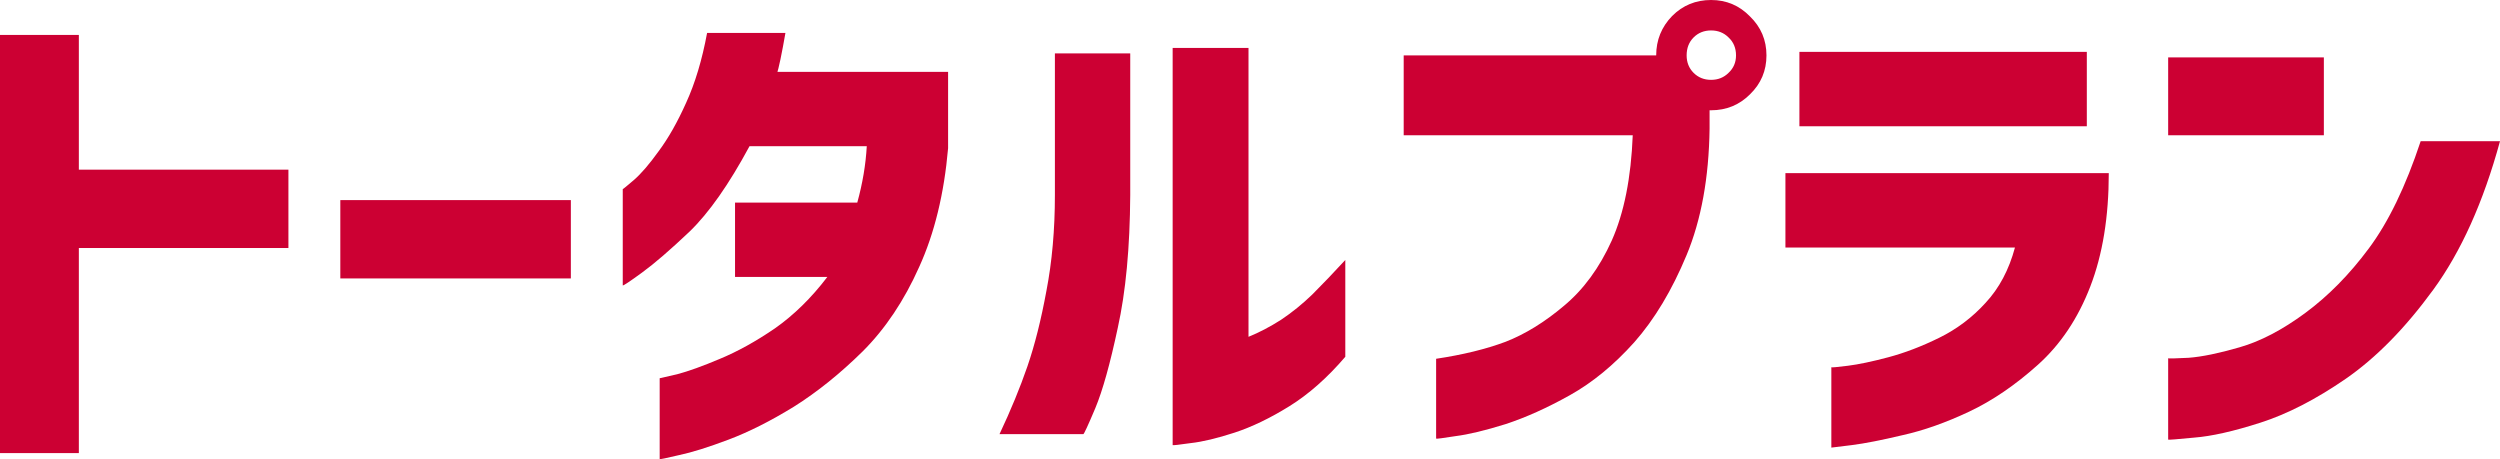
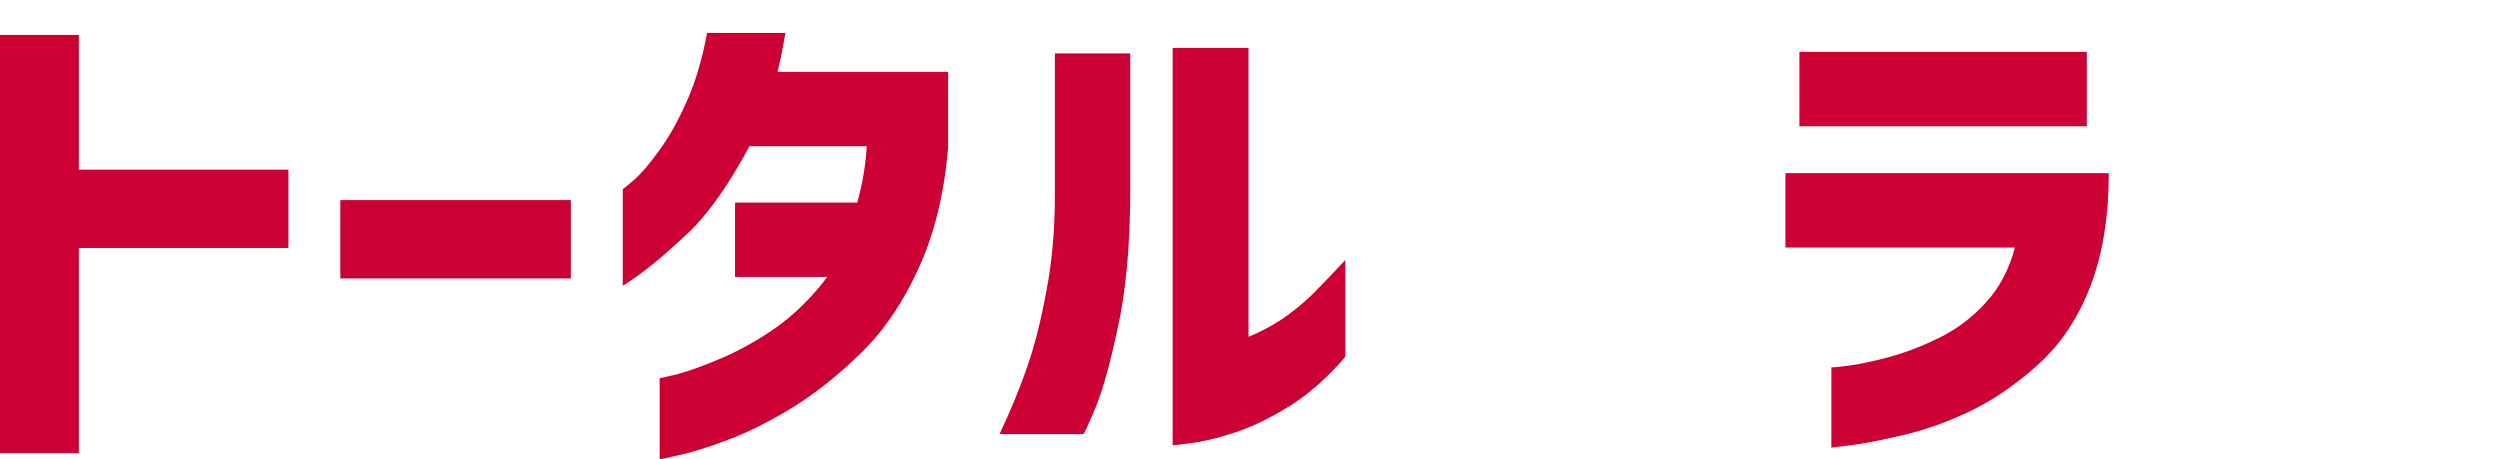
<svg xmlns="http://www.w3.org/2000/svg" width="147" height="27" viewBox="0 0 147 27" fill="none">
-   <path d="M127.488 7.952V3.374H136.643V7.952H127.488ZM147 8.304C146.022 11.883 144.711 14.798 143.068 17.047C141.425 19.297 139.714 21.038 137.934 22.27C136.173 23.483 134.501 24.343 132.916 24.852C131.332 25.361 130.031 25.654 129.014 25.732C128.016 25.83 127.508 25.869 127.488 25.85V21.067C127.508 21.087 127.909 21.077 128.691 21.038C129.473 20.979 130.471 20.774 131.684 20.422C132.916 20.07 134.207 19.395 135.557 18.397C136.907 17.399 138.149 16.138 139.283 14.612C140.437 13.067 141.454 10.964 142.335 8.304H147Z" fill="#CC0033" />
  <path d="M104.983 14.553V10.181H123.996C123.996 12.744 123.635 14.964 122.911 16.842C122.187 18.72 121.16 20.255 119.83 21.448C118.5 22.642 117.15 23.561 115.781 24.207C114.412 24.852 113.111 25.312 111.878 25.586C110.646 25.879 109.649 26.075 108.886 26.172C108.123 26.27 107.722 26.319 107.683 26.319V21.595C107.702 21.615 108.025 21.585 108.651 21.507C109.277 21.429 110.069 21.263 111.028 21.008C111.986 20.754 112.984 20.373 114.02 19.864C115.057 19.355 115.967 18.671 116.749 17.81C117.551 16.95 118.128 15.864 118.48 14.553H104.983ZM105.805 7.423V3.051H122.705V7.423H105.805Z" fill="#CC0033" />
-   <path d="M102.078 3.257C102.078 2.827 101.932 2.474 101.638 2.201C101.364 1.927 101.022 1.79 100.611 1.79C100.201 1.79 99.858 1.927 99.584 2.201C99.311 2.474 99.174 2.827 99.174 3.257C99.174 3.668 99.311 4.01 99.584 4.284C99.858 4.558 100.201 4.695 100.611 4.695C101.022 4.695 101.364 4.558 101.638 4.284C101.932 4.01 102.078 3.668 102.078 3.257ZM98.323 0.939C98.949 0.313 99.712 0 100.611 0C101.511 0 102.274 0.323 102.9 0.968C103.546 1.594 103.868 2.357 103.868 3.257C103.868 4.157 103.546 4.92 102.9 5.546C102.274 6.171 101.511 6.484 100.611 6.484C100.572 6.484 100.543 6.484 100.523 6.484V7.57C100.484 10.445 100.034 12.92 99.174 14.993C98.313 17.067 97.286 18.778 96.093 20.128C94.9 21.458 93.638 22.495 92.308 23.238C90.978 23.982 89.716 24.549 88.523 24.94C87.329 25.312 86.352 25.547 85.589 25.644C84.845 25.762 84.464 25.811 84.444 25.791V21.096C86.009 20.862 87.369 20.529 88.523 20.099C89.677 19.649 90.821 18.945 91.956 17.986C93.11 17.028 94.049 15.746 94.772 14.143C95.496 12.519 95.907 10.455 96.005 7.952H82.537V3.257H97.384C97.384 2.357 97.697 1.584 98.323 0.939Z" fill="#CC0033" />
  <path d="M79.104 20.979C78.048 22.211 76.953 23.18 75.818 23.884C74.683 24.588 73.608 25.106 72.59 25.439C71.573 25.771 70.713 25.977 70.008 26.055C69.324 26.153 68.972 26.192 68.952 26.172V2.817H73.412V19.805C74.038 19.551 74.674 19.219 75.319 18.808C75.965 18.377 76.581 17.879 77.168 17.311C77.754 16.725 78.4 16.05 79.104 15.287V20.979ZM58.771 25.527C59.436 24.119 59.983 22.788 60.414 21.537C60.844 20.285 61.216 18.808 61.529 17.106C61.861 15.385 62.028 13.507 62.028 11.473V3.14H66.458V11.473C66.439 14.563 66.194 17.165 65.725 19.277C65.275 21.39 64.835 22.965 64.404 24.001C63.974 25.018 63.739 25.527 63.7 25.527H58.771Z" fill="#CC0033" />
  <path d="M46.183 1.937C46.085 2.504 45.988 3.022 45.89 3.492C45.792 3.942 45.733 4.186 45.714 4.225H55.748V8.714C55.514 11.394 54.947 13.722 54.047 15.698C53.166 17.673 52.061 19.326 50.731 20.656C49.401 21.967 48.051 23.052 46.682 23.913C45.313 24.754 44.032 25.4 42.838 25.85C41.645 26.3 40.677 26.603 39.934 26.759C39.19 26.935 38.809 27.014 38.789 26.994V22.241C38.809 22.241 39.151 22.163 39.816 22.006C40.481 21.83 41.322 21.527 42.34 21.096C43.376 20.666 44.452 20.07 45.567 19.307C46.682 18.524 47.709 17.517 48.648 16.284H43.22V11.913H50.408C50.721 10.778 50.907 9.673 50.966 8.597H44.071C42.858 10.847 41.684 12.519 40.55 13.614C39.415 14.69 38.486 15.492 37.762 16.02C37.038 16.549 36.657 16.803 36.618 16.783V11.12C36.638 11.12 36.853 10.944 37.264 10.592C37.694 10.221 38.183 9.653 38.73 8.89C39.298 8.128 39.836 7.179 40.344 6.044C40.873 4.89 41.283 3.521 41.577 1.937H46.183Z" fill="#CC0033" />
  <path d="M20.011 16.372V11.766H33.566V16.372H20.011Z" fill="#CC0033" />
  <path d="M0 26.642V2.054H4.636V9.976H16.959V14.583H4.636V26.642H0Z" fill="#CC0033" />
</svg>